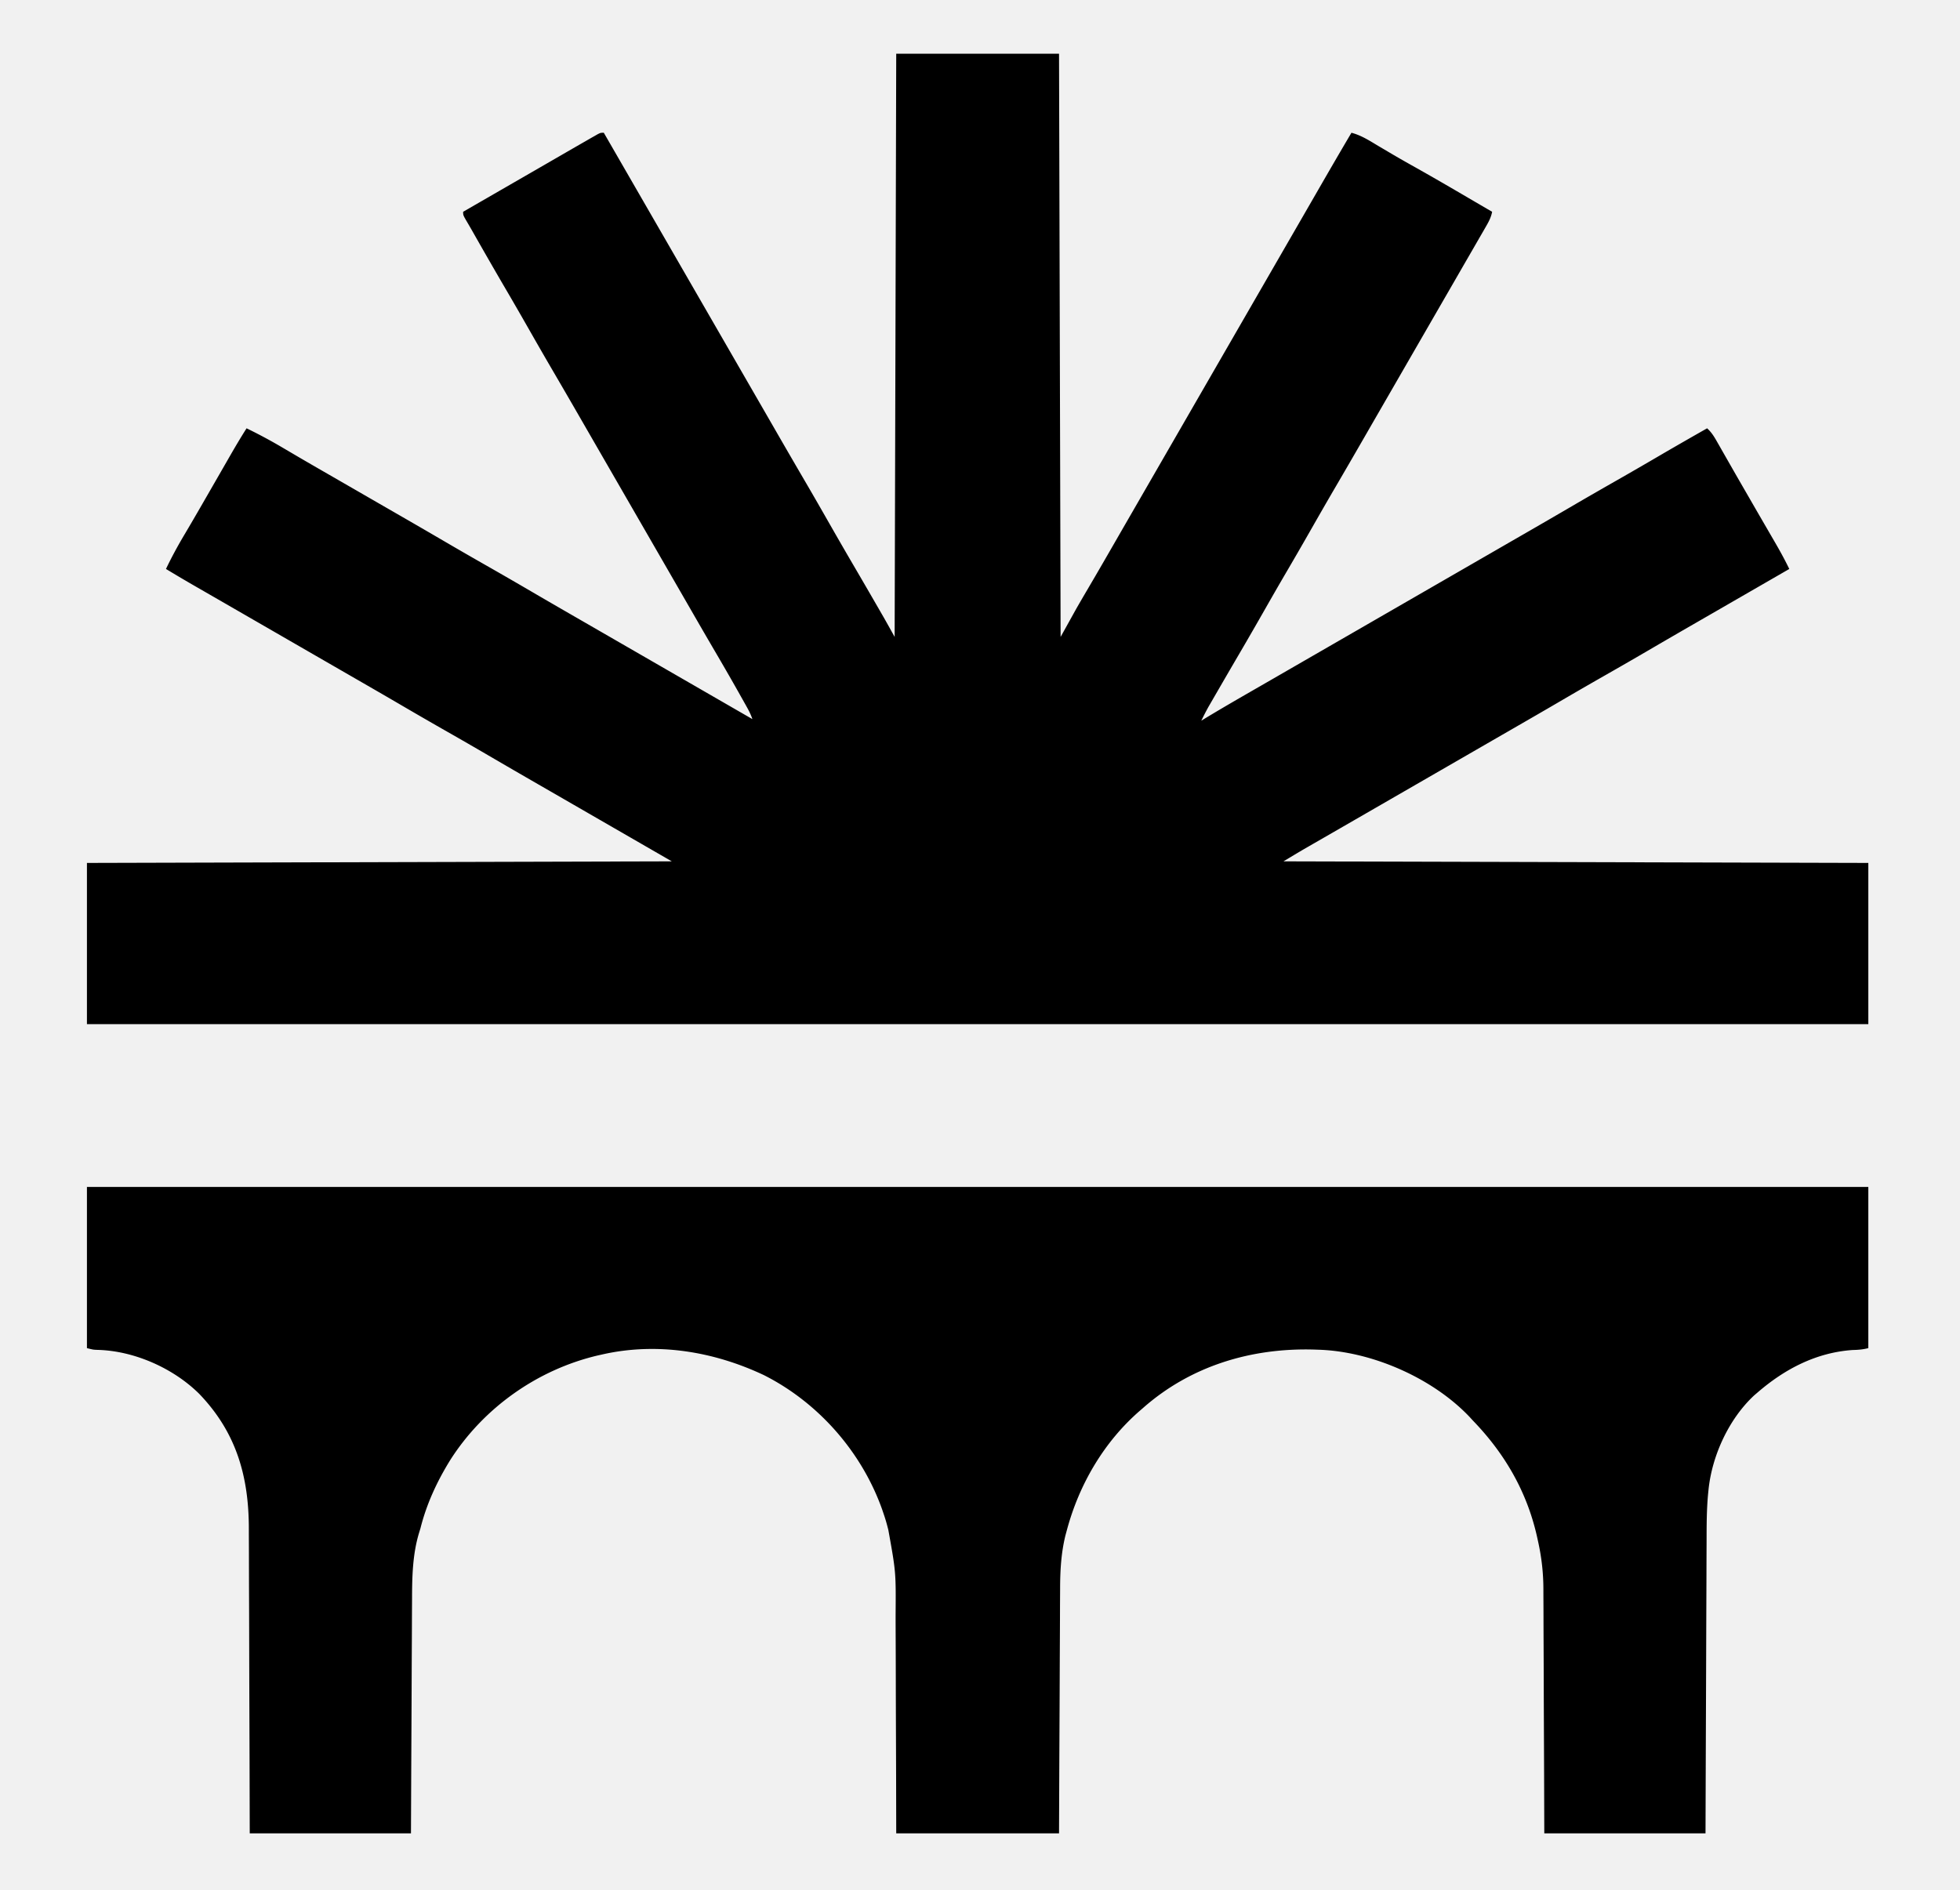
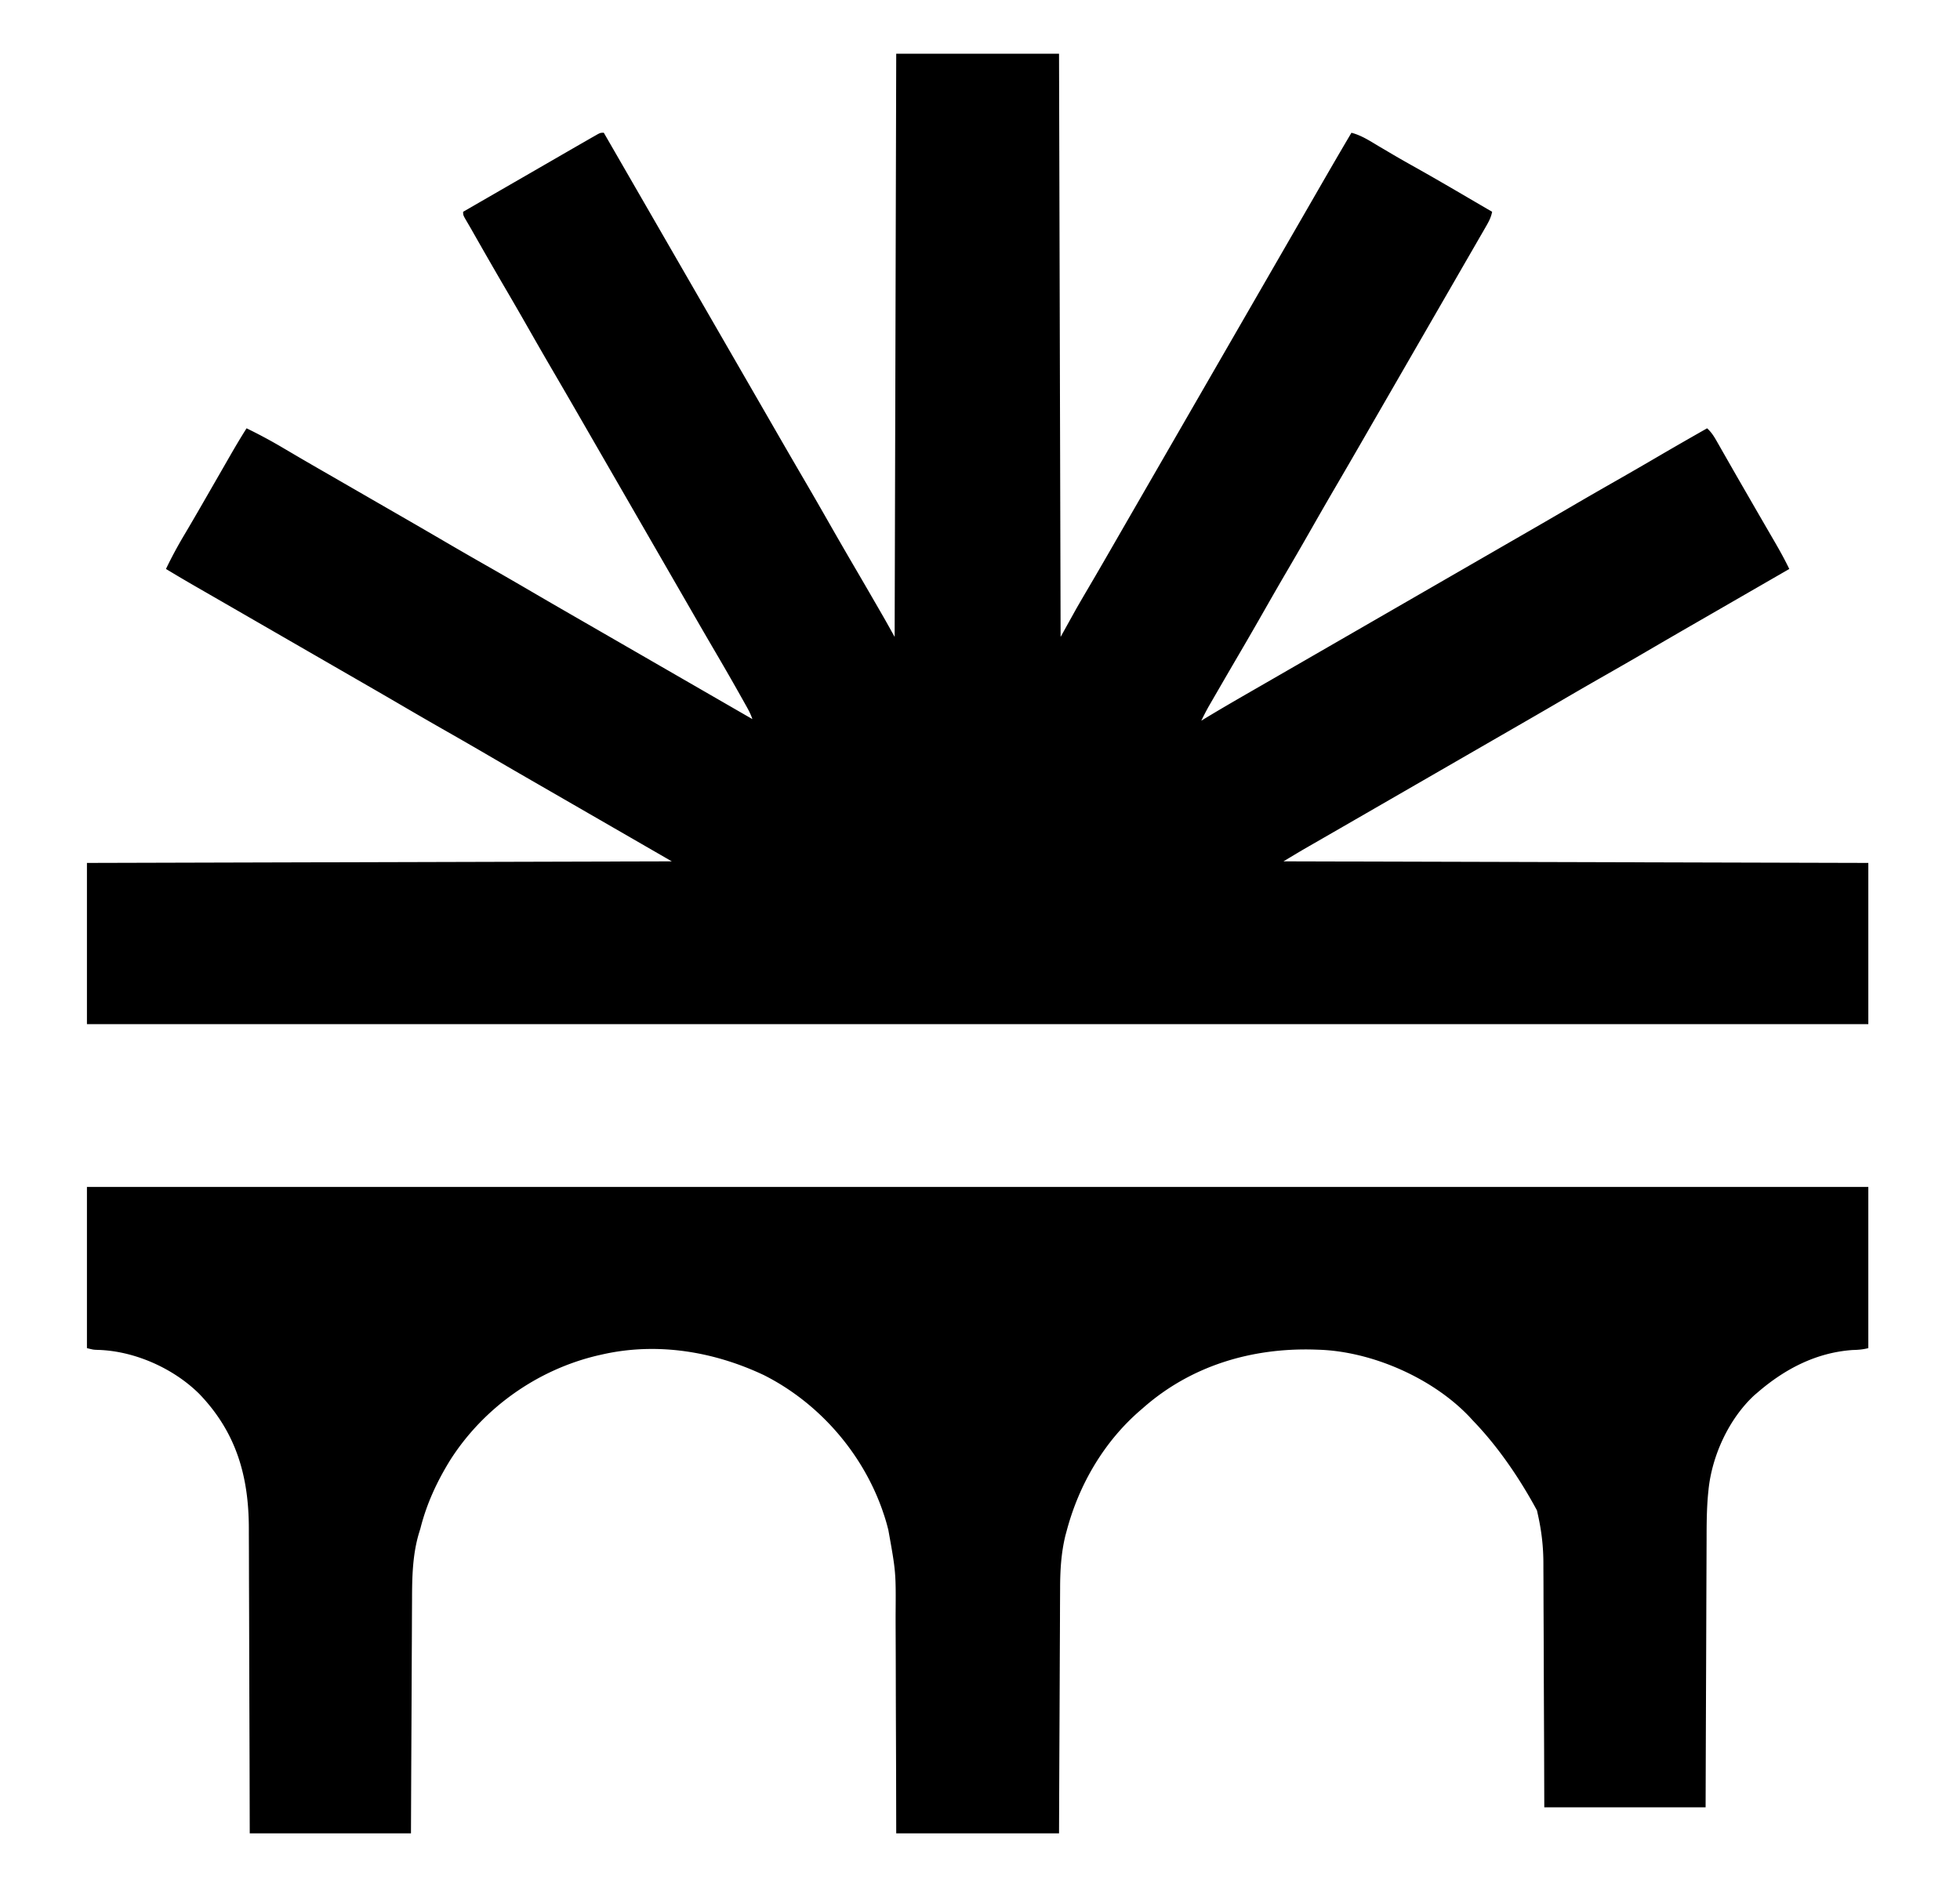
<svg xmlns="http://www.w3.org/2000/svg" data-bbox="0 0 1240 1196" height="1196" width="1240" data-type="tint">
  <g>
-     <path fill="#F1F1F1" d="M0 0h1240v1196H0z" />
    <path d="M567 34h103l1 369 10-18c2.215-3.843 4.437-7.678 6.688-11.5l3.609-6.164 1.846-3.153c3.117-5.342 6.206-10.7 9.294-16.058l1.886-3.271 3.786-6.572q4.693-8.143 9.391-16.282l3.75-6.5 97.5-169 5.614-9.73q4.785-8.291 9.562-16.586C840.893 108.088 847.89 96.012 855 84c6.25 1.634 11.444 5.03 16.938 8.313q3.247 1.918 6.496 3.832l3.323 1.959c4.883 2.855 9.81 5.628 14.743 8.396 10.946 6.155 21.797 12.468 32.63 18.82 4.953 2.9 9.912 5.79 14.87 8.68-.68 3.64-2.226 6.408-4.07 9.602l-1.944 3.383-2.111 3.64-2.18 3.785q-2.802 4.862-5.613 9.72-2.481 4.291-4.953 8.589a13789 13789 0 0 1-9.27 16.063Q909.177 196.89 904.5 205l-3.75 6.5-1.875 3.25-20.625 35.75-1.875 3.25-3.748 6.496a25831 25831 0 0 0-9.412 16.324 5512 5512 0 0 1-18.153 31.305c-5.422 9.27-10.765 18.584-16.082 27.915a2676 2676 0 0 1-15.69 27.132c-4.482 7.664-8.895 15.365-13.29 23.078a2686 2686 0 0 1-15.062 26.125 5702 5702 0 0 0-14.124 24.269q-1.463 2.528-2.93 5.056l-1.802 3.12-1.587 2.743c-1.588 2.855-3.054 5.755-4.495 8.687l2.367-1.441c11.63-7.045 23.42-13.81 35.206-20.587 5.479-3.152 10.953-6.312 16.427-9.472l6.5-3.75 3.25-1.875 117-67.5 6.496-3.748a25831 25831 0 0 1 16.324-9.412 5512 5512 0 0 0 31.305-18.152c9.268-5.421 18.58-10.764 27.908-16.08a2758 2758 0 0 0 27.578-15.944c9.838-5.753 19.732-11.407 29.639-17.039 2.656 2.4 4.28 4.964 6.047 8.066l1.787 3.12 1.916 3.377 2.01 3.513q2.088 3.65 4.172 7.303c3.168 5.553 6.37 11.086 9.568 16.621l3.707 6.43q3.436 5.957 6.887 11.906 1.55 2.67 3.097 5.344 1.941 3.349 3.887 6.695c3.163 5.464 6.175 10.94 8.922 16.625l-35.808 20.658-6.431 3.711q-8.164 4.711-16.331 9.416a5512 5512 0 0 0-31.305 18.152c-9.27 5.422-18.583 10.765-27.913 16.082a2811 2811 0 0 0-27.279 15.764c-10.524 6.155-21.087 12.24-31.65 18.326q-8.144 4.693-16.283 9.391l-6.5 3.75-3.25 1.875-65.004 37.502-6.46 3.728a16804 16804 0 0 1-20.368 11.739q-3.308 1.905-6.617 3.808l-3.051 1.758-2.64 1.52c-4.392 2.57-8.747 5.202-13.11 7.82l370 1v102H55V546l370-1-26-15-32.5-18.75-3.25-1.875-6.496-3.748a25831 25831 0 0 0-16.324-9.412 5512 5512 0 0 1-31.305-18.152A2685 2685 0 0 0 283 463a2966 2966 0 0 1-29.067-16.783c-10.524-6.155-21.087-12.24-31.65-18.326q-8.144-4.693-16.283-9.391l-6.5-3.75-39-22.5-3.254-1.877-6.46-3.728a16804 16804 0 0 0-20.368-11.739q-3.308-1.906-6.617-3.808A1014 1014 0 0 1 105 360c3.58-7.472 7.47-14.638 11.704-21.754 3.884-6.53 7.692-13.1 11.484-19.683l1.909-3.313q4.5-7.81 8.994-15.627l3.063-5.322q1.92-3.336 3.835-6.674c3.232-5.614 6.536-11.16 10.011-16.627a317 317 0 0 1 23.125 12.438q3.163 1.86 6.328 3.718l3.268 1.922a2446 2446 0 0 0 16.154 9.36l3.27 1.884 6.573 3.787q9.765 5.628 19.527 11.264 8.16 4.709 16.325 9.412a5512 5512 0 0 1 31.305 18.152A2685 2685 0 0 0 308 358a2966 2966 0 0 1 29.067 16.783c10.524 6.155 21.087 12.24 31.65 18.326q8.144 4.693 16.283 9.391l6.5 3.75L476 455c-.971-2.914-2.17-5.243-3.668-7.918l-1.685-3.013-1.834-3.257-1.903-3.386c-5.354-9.502-10.833-18.927-16.348-28.336a3035 3035 0 0 1-11-18.965l-1.886-3.273-3.785-6.57Q429.198 372.14 424.5 364l-3.75-6.5-1.875-3.25-37.5-65-3.748-6.496a25831 25831 0 0 1-9.412-16.324 5512 5512 0 0 0-18.152-31.305c-5.423-9.27-10.766-18.584-16.083-27.915A2388 2388 0 0 0 320 183c-7.227-12.343-14.329-24.757-21.396-37.192a461 461 0 0 0-2.95-5.097C293 136.2 293 136.2 293 134l32.602-18.809 3.21-1.851 6.394-3.69a20339 20339 0 0 0 20.425-11.793l6.656-3.847Q366.64 91.497 371 89l2.671-1.538 2.45-1.392 2.135-1.218C380 84 380 84 382 84l95.625 165.75 3.748 6.496a25831 25831 0 0 1 9.412 16.324 5512 5512 0 0 0 18.152 31.305c5.422 9.27 10.765 18.583 16.082 27.913a2815 2815 0 0 0 15.742 27.242 4718 4718 0 0 1 13.302 22.908l1.877 3.248 1.783 3.091 1.555 2.695c2.27 3.993 4.491 8.013 6.722 12.028z" />
-     <path d="M55 751h1127v102c-3.573.893-6.296 1.095-9.937 1.188C1149.05 855.79 1129.188 866.16 1112 881l-2.07 1.762c-16.127 14.889-26.865 38.309-29.043 59.927l-.253 2.484c-.907 9.655-.943 19.296-.953 28.986l-.03 6.126a6435 6435 0 0 0-.056 16.44c-.015 5.752-.042 11.502-.068 17.253q-.068 16.293-.116 32.585c-.046 14.697-.107 29.394-.167 44.091-.093 23.115-.167 46.23-.244 69.346H977l-.113-36.406q-.045-11.444-.096-22.887c-.054-12.098-.106-24.197-.137-36.295q-.035-13.22-.103-26.44-.037-6.99-.049-13.982-.01-6.6-.056-13.198a735 735 0 0 1-.011-4.808c.008-10.685-1.117-20.537-3.435-30.984l-.633-2.877C965.96 943.803 952.062 919.805 932 899l-2.168-2.36c-23.33-24.685-61.97-41.645-95.832-42.64l-2.247-.078C791.746 852.69 753.303 864.195 723 891l-1.55 1.334C698.619 912.041 682.818 938.961 675 968l-1.004 3.707c-2.696 11.169-3.3 22.014-3.315 33.444l-.03 5.09a4473 4473 0 0 0-.056 13.708c-.015 4.788-.042 9.577-.068 14.365q-.068 13.578-.116 27.156c-.046 12.243-.107 24.486-.167 36.73-.094 19.266-.167 38.533-.244 57.8H567l-.078-36.922q-.037-11.621-.082-23.242c-.049-12.28-.093-24.56-.111-36.84q-.019-13.422-.084-26.84c-.022-4.73-.038-9.459-.037-14.188.205-27.251.205-27.251-4.608-53.968l-.85-3.25a109 109 0 0 0-2.212-7.187l-.878-2.583c-12.953-36.356-40.34-67.54-74.798-84.913C451.408 855.035 415.626 849.151 381 857l-2.476.554c-38.292 8.926-72.5 33.056-93.64 66.195-8.407 13.576-14.99 27.767-18.884 43.251l-.832 2.715c-4.184 13.706-4.468 28.143-4.487 42.361l-.03 4.885c-.027 4.36-.043 8.72-.056 13.081-.015 4.579-.042 9.158-.068 13.737q-.068 12.966-.116 25.933c-.046 11.7-.107 23.4-.167 35.1-.093 18.396-.167 36.792-.244 55.188H158l-.113-45.488q-.045-14.295-.096-28.588a29796 29796 0 0 1-.137-45.342q-.034-16.515-.103-33.028-.037-8.735-.049-17.469-.01-8.242-.056-16.485-.014-3.005-.011-6.009c.02-33.243-7.815-61.143-31.4-85.673-16.434-16.294-41.189-27.23-64.285-27.813C59 854 59 854 55 853z" />
+     <path d="M55 751h1127v102c-3.573.893-6.296 1.095-9.937 1.188C1149.05 855.79 1129.188 866.16 1112 881l-2.07 1.762c-16.127 14.889-26.865 38.309-29.043 59.927l-.253 2.484c-.907 9.655-.943 19.296-.953 28.986l-.03 6.126c-.015 5.752-.042 11.502-.068 17.253q-.068 16.293-.116 32.585c-.046 14.697-.107 29.394-.167 44.091-.093 23.115-.167 46.23-.244 69.346H977l-.113-36.406q-.045-11.444-.096-22.887c-.054-12.098-.106-24.197-.137-36.295q-.035-13.22-.103-26.44-.037-6.99-.049-13.982-.01-6.6-.056-13.198a735 735 0 0 1-.011-4.808c.008-10.685-1.117-20.537-3.435-30.984l-.633-2.877C965.96 943.803 952.062 919.805 932 899l-2.168-2.36c-23.33-24.685-61.97-41.645-95.832-42.64l-2.247-.078C791.746 852.69 753.303 864.195 723 891l-1.55 1.334C698.619 912.041 682.818 938.961 675 968l-1.004 3.707c-2.696 11.169-3.3 22.014-3.315 33.444l-.03 5.09a4473 4473 0 0 0-.056 13.708c-.015 4.788-.042 9.577-.068 14.365q-.068 13.578-.116 27.156c-.046 12.243-.107 24.486-.167 36.73-.094 19.266-.167 38.533-.244 57.8H567l-.078-36.922q-.037-11.621-.082-23.242c-.049-12.28-.093-24.56-.111-36.84q-.019-13.422-.084-26.84c-.022-4.73-.038-9.459-.037-14.188.205-27.251.205-27.251-4.608-53.968l-.85-3.25a109 109 0 0 0-2.212-7.187l-.878-2.583c-12.953-36.356-40.34-67.54-74.798-84.913C451.408 855.035 415.626 849.151 381 857l-2.476.554c-38.292 8.926-72.5 33.056-93.64 66.195-8.407 13.576-14.99 27.767-18.884 43.251l-.832 2.715c-4.184 13.706-4.468 28.143-4.487 42.361l-.03 4.885c-.027 4.36-.043 8.72-.056 13.081-.015 4.579-.042 9.158-.068 13.737q-.068 12.966-.116 25.933c-.046 11.7-.107 23.4-.167 35.1-.093 18.396-.167 36.792-.244 55.188H158l-.113-45.488q-.045-14.295-.096-28.588a29796 29796 0 0 1-.137-45.342q-.034-16.515-.103-33.028-.037-8.735-.049-17.469-.01-8.242-.056-16.485-.014-3.005-.011-6.009c.02-33.243-7.815-61.143-31.4-85.673-16.434-16.294-41.189-27.23-64.285-27.813C59 854 59 854 55 853z" />
  </g>
</svg>